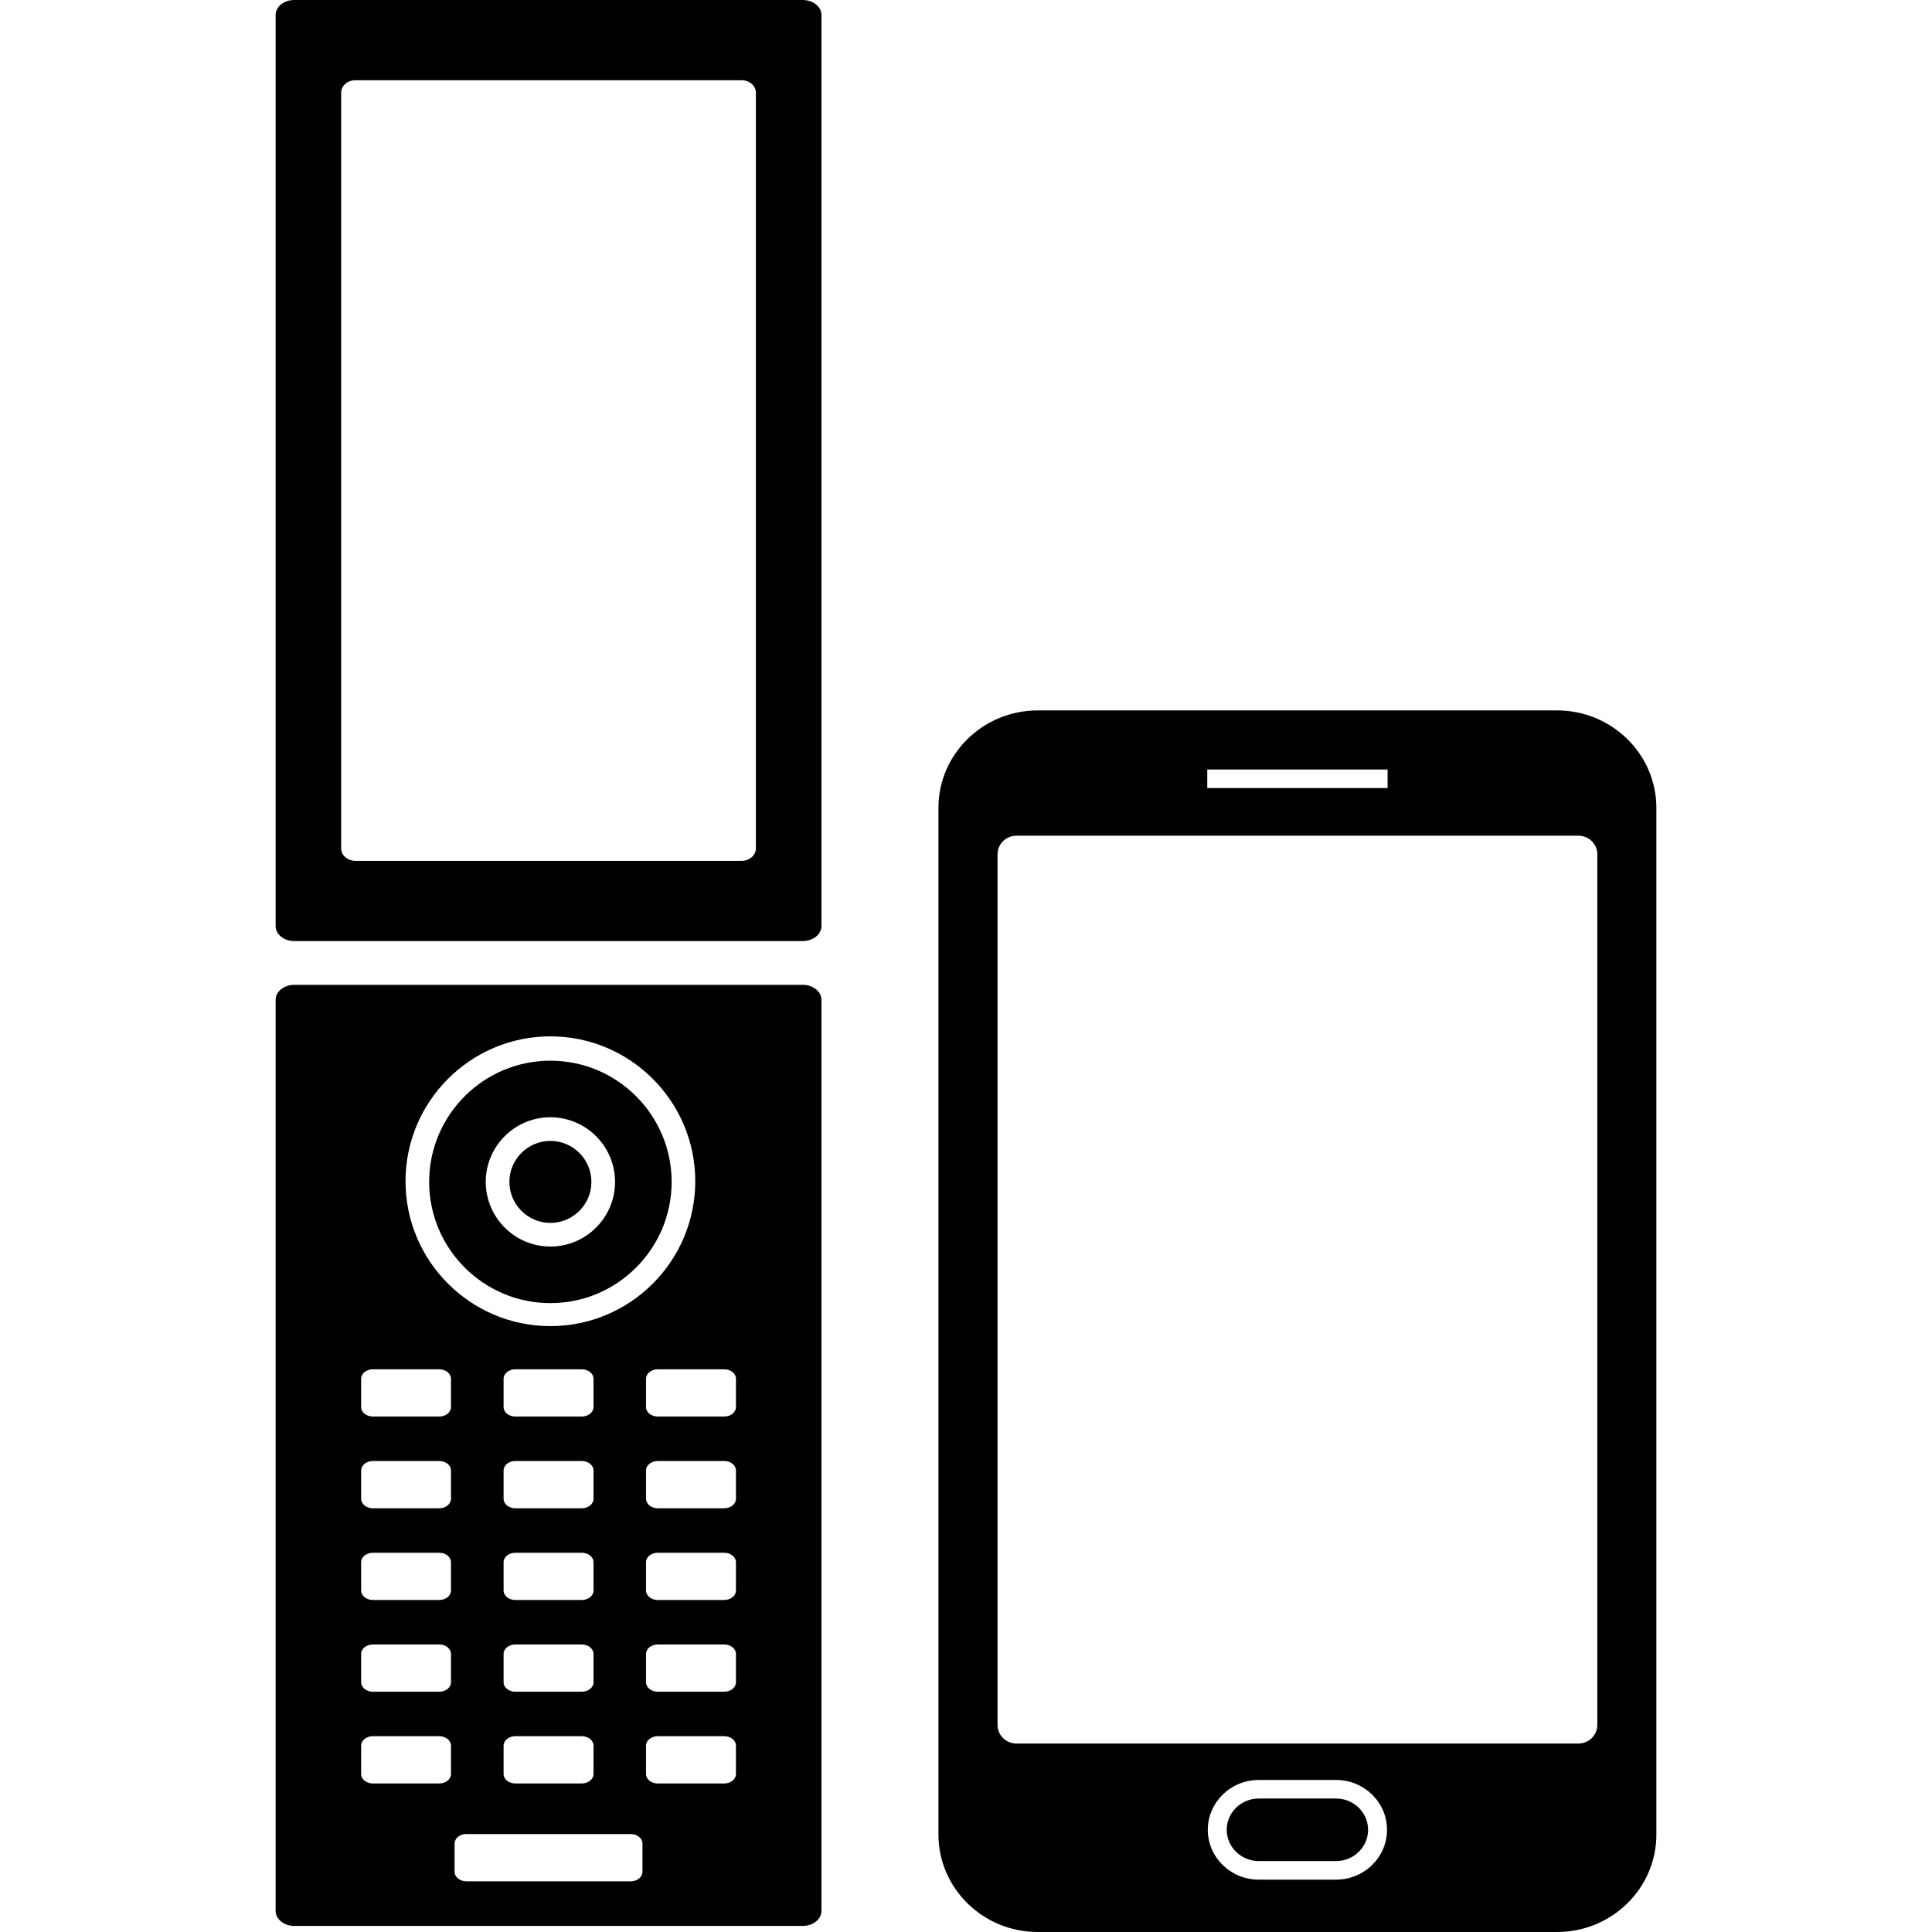
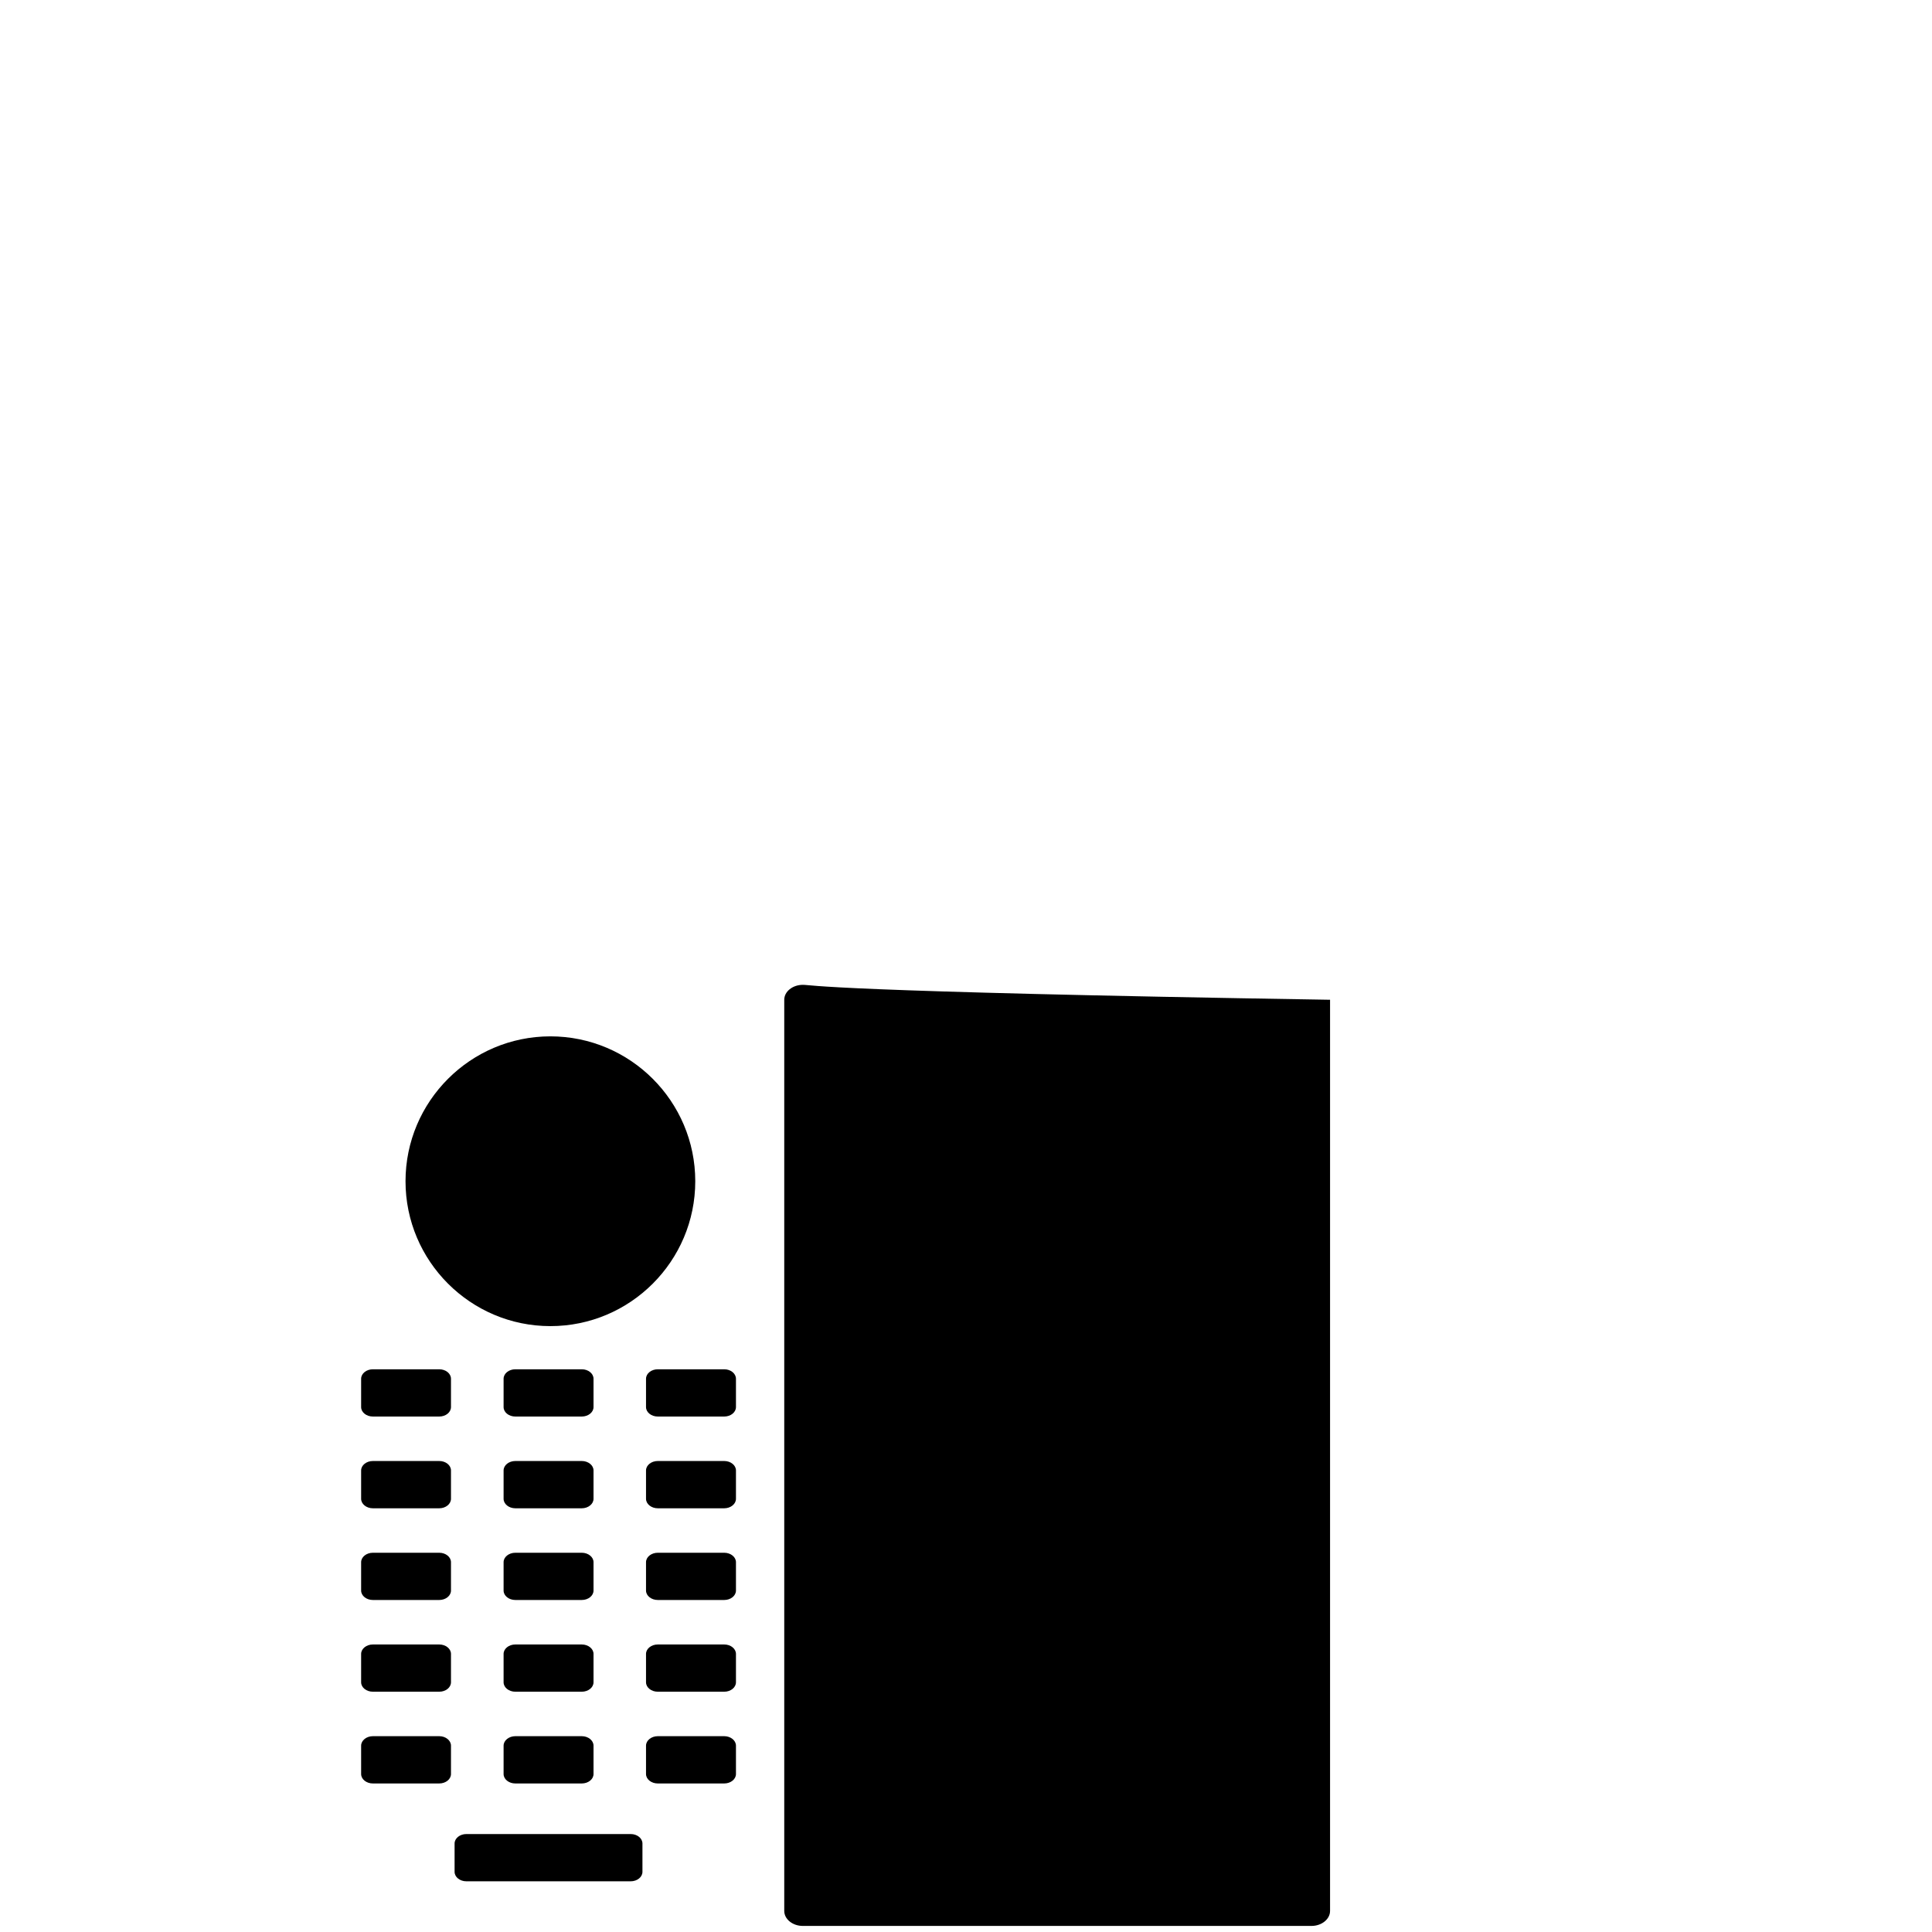
<svg xmlns="http://www.w3.org/2000/svg" version="1.1" x="0px" y="0px" viewBox="0 0 500 500" enable-background="new 0 0 500 500" xml:space="preserve">
  <g id="レイヤー_3">
</g>
  <g id="レイヤー_5">
</g>
  <g id="レイヤー_4">
    <g>
      <g>
-         <path d="M207.775,0H76.144c-2.65,0-4.812,1.737-4.812,3.865v235.81c0,2.129,2.162,3.877,4.812,3.877h131.631     c2.643,0,4.812-1.748,4.812-3.877V3.865C212.587,1.737,210.418,0,207.775,0z M195.623,219.566c0,1.767-1.648,3.217-3.657,3.217     H91.952c-2.014,0-3.657-1.45-3.657-3.217V23.976c0-1.765,1.643-3.206,3.657-3.206h100.014c2.009,0,3.657,1.441,3.657,3.206     V219.566z" />
        <g>
-           <path d="M207.775,254.875H76.144c-2.65,0-4.812,1.737-4.812,3.865v235.811c0,2.129,2.162,3.878,4.812,3.878h131.631      c2.643,0,4.812-1.749,4.812-3.878V258.74C212.587,256.612,210.418,254.875,207.775,254.875z M142.441,268.207      c20.676,0,37.493,16.822,37.493,37.499c0,20.67-16.817,37.492-37.493,37.492c-20.676,0-37.493-16.823-37.493-37.492      C104.948,285.03,121.765,268.207,142.441,268.207z M150.562,437.815h-17.183c-1.688,0-3.05-1.094-3.05-2.444v-7.339      c0-1.344,1.362-2.443,3.05-2.443h17.183c1.673,0,3.042,1.099,3.042,2.443v7.339C153.604,436.72,152.235,437.815,150.562,437.815      z M153.604,451.777v7.339c0,1.349-1.369,2.444-3.042,2.444h-17.183c-1.688,0-3.05-1.095-3.05-2.444v-7.339      c0-1.344,1.362-2.456,3.05-2.456h17.183C152.235,449.322,153.604,450.433,153.604,451.777z M150.562,414.076h-17.183      c-1.688,0-3.05-1.094-3.05-2.444v-7.338c0-1.344,1.362-2.444,3.05-2.444h17.183c1.673,0,3.042,1.1,3.042,2.444v7.338      C153.604,412.982,152.235,414.076,150.562,414.076z M150.562,390.344h-17.183c-1.688,0-3.05-1.107-3.05-2.457v-7.337      c0-1.344,1.362-2.444,3.05-2.444h17.183c1.673,0,3.042,1.1,3.042,2.444v7.337C153.604,389.237,152.235,390.344,150.562,390.344z       M150.562,366.599h-17.183c-1.688,0-3.05-1.094-3.05-2.45v-7.326c0-1.356,1.362-2.456,3.05-2.456h17.183      c1.673,0,3.042,1.099,3.042,2.456v7.326C153.604,365.505,152.235,366.599,150.562,366.599z M116.714,459.116      c0,1.349-1.362,2.444-3.042,2.444H96.503c-1.674,0-3.043-1.095-3.043-2.444v-7.339c0-1.344,1.37-2.456,3.043-2.456h17.169      c1.68,0,3.042,1.112,3.042,2.456V459.116z M116.714,435.371c0,1.349-1.362,2.444-3.042,2.444H96.503      c-1.674,0-3.043-1.094-3.043-2.444v-7.339c0-1.344,1.37-2.443,3.043-2.443h17.169c1.68,0,3.042,1.099,3.042,2.443V435.371z       M116.714,411.632c0,1.35-1.362,2.444-3.042,2.444H96.503c-1.674,0-3.043-1.094-3.043-2.444v-7.338      c0-1.344,1.37-2.444,3.043-2.444h17.169c1.68,0,3.042,1.1,3.042,2.444V411.632z M116.714,387.887      c0,1.35-1.362,2.457-3.042,2.457H96.503c-1.674,0-3.043-1.107-3.043-2.457v-7.337c0-1.344,1.37-2.444,3.043-2.444h17.169      c1.68,0,3.042,1.1,3.042,2.444V387.887z M116.714,364.149c0,1.356-1.362,2.45-3.042,2.45H96.503      c-1.674,0-3.043-1.094-3.043-2.45v-7.326c0-1.356,1.37-2.456,3.043-2.456h17.169c1.68,0,3.042,1.099,3.042,2.456V364.149z       M166.265,484.43c0,1.35-1.362,2.451-3.043,2.451h-42.525c-1.68,0-3.05-1.1-3.05-2.451v-7.332c0-1.355,1.369-2.449,3.05-2.449      h42.525c1.681,0,3.043,1.094,3.043,2.449V484.43z M190.466,459.116c0,1.349-1.361,2.444-3.042,2.444H170.24      c-1.68,0-3.051-1.095-3.051-2.444v-7.339c0-1.344,1.37-2.456,3.051-2.456h17.184c1.68,0,3.042,1.112,3.042,2.456V459.116z       M190.466,435.371c0,1.349-1.361,2.444-3.042,2.444H170.24c-1.68,0-3.051-1.094-3.051-2.444v-7.339      c0-1.344,1.37-2.443,3.051-2.443h17.184c1.68,0,3.042,1.099,3.042,2.443V435.371z M190.466,411.632      c0,1.35-1.361,2.444-3.042,2.444H170.24c-1.68,0-3.051-1.094-3.051-2.444v-7.338c0-1.344,1.37-2.444,3.051-2.444h17.184      c1.68,0,3.042,1.1,3.042,2.444V411.632z M190.466,387.887c0,1.35-1.361,2.457-3.042,2.457H170.24      c-1.68,0-3.051-1.107-3.051-2.457v-7.337c0-1.344,1.37-2.444,3.051-2.444h17.184c1.68,0,3.042,1.1,3.042,2.444V387.887z       M190.466,364.149c0,1.356-1.361,2.45-3.042,2.45H170.24c-1.68,0-3.051-1.094-3.051-2.45v-7.326c0-1.356,1.37-2.456,3.051-2.456      h17.184c1.68,0,3.042,1.099,3.042,2.456V364.149z" />
+           <path d="M207.775,254.875c-2.65,0-4.812,1.737-4.812,3.865v235.811c0,2.129,2.162,3.878,4.812,3.878h131.631      c2.643,0,4.812-1.749,4.812-3.878V258.74C212.587,256.612,210.418,254.875,207.775,254.875z M142.441,268.207      c20.676,0,37.493,16.822,37.493,37.499c0,20.67-16.817,37.492-37.493,37.492c-20.676,0-37.493-16.823-37.493-37.492      C104.948,285.03,121.765,268.207,142.441,268.207z M150.562,437.815h-17.183c-1.688,0-3.05-1.094-3.05-2.444v-7.339      c0-1.344,1.362-2.443,3.05-2.443h17.183c1.673,0,3.042,1.099,3.042,2.443v7.339C153.604,436.72,152.235,437.815,150.562,437.815      z M153.604,451.777v7.339c0,1.349-1.369,2.444-3.042,2.444h-17.183c-1.688,0-3.05-1.095-3.05-2.444v-7.339      c0-1.344,1.362-2.456,3.05-2.456h17.183C152.235,449.322,153.604,450.433,153.604,451.777z M150.562,414.076h-17.183      c-1.688,0-3.05-1.094-3.05-2.444v-7.338c0-1.344,1.362-2.444,3.05-2.444h17.183c1.673,0,3.042,1.1,3.042,2.444v7.338      C153.604,412.982,152.235,414.076,150.562,414.076z M150.562,390.344h-17.183c-1.688,0-3.05-1.107-3.05-2.457v-7.337      c0-1.344,1.362-2.444,3.05-2.444h17.183c1.673,0,3.042,1.1,3.042,2.444v7.337C153.604,389.237,152.235,390.344,150.562,390.344z       M150.562,366.599h-17.183c-1.688,0-3.05-1.094-3.05-2.45v-7.326c0-1.356,1.362-2.456,3.05-2.456h17.183      c1.673,0,3.042,1.099,3.042,2.456v7.326C153.604,365.505,152.235,366.599,150.562,366.599z M116.714,459.116      c0,1.349-1.362,2.444-3.042,2.444H96.503c-1.674,0-3.043-1.095-3.043-2.444v-7.339c0-1.344,1.37-2.456,3.043-2.456h17.169      c1.68,0,3.042,1.112,3.042,2.456V459.116z M116.714,435.371c0,1.349-1.362,2.444-3.042,2.444H96.503      c-1.674,0-3.043-1.094-3.043-2.444v-7.339c0-1.344,1.37-2.443,3.043-2.443h17.169c1.68,0,3.042,1.099,3.042,2.443V435.371z       M116.714,411.632c0,1.35-1.362,2.444-3.042,2.444H96.503c-1.674,0-3.043-1.094-3.043-2.444v-7.338      c0-1.344,1.37-2.444,3.043-2.444h17.169c1.68,0,3.042,1.1,3.042,2.444V411.632z M116.714,387.887      c0,1.35-1.362,2.457-3.042,2.457H96.503c-1.674,0-3.043-1.107-3.043-2.457v-7.337c0-1.344,1.37-2.444,3.043-2.444h17.169      c1.68,0,3.042,1.1,3.042,2.444V387.887z M116.714,364.149c0,1.356-1.362,2.45-3.042,2.45H96.503      c-1.674,0-3.043-1.094-3.043-2.45v-7.326c0-1.356,1.37-2.456,3.043-2.456h17.169c1.68,0,3.042,1.099,3.042,2.456V364.149z       M166.265,484.43c0,1.35-1.362,2.451-3.043,2.451h-42.525c-1.68,0-3.05-1.1-3.05-2.451v-7.332c0-1.355,1.369-2.449,3.05-2.449      h42.525c1.681,0,3.043,1.094,3.043,2.449V484.43z M190.466,459.116c0,1.349-1.361,2.444-3.042,2.444H170.24      c-1.68,0-3.051-1.095-3.051-2.444v-7.339c0-1.344,1.37-2.456,3.051-2.456h17.184c1.68,0,3.042,1.112,3.042,2.456V459.116z       M190.466,435.371c0,1.349-1.361,2.444-3.042,2.444H170.24c-1.68,0-3.051-1.094-3.051-2.444v-7.339      c0-1.344,1.37-2.443,3.051-2.443h17.184c1.68,0,3.042,1.099,3.042,2.443V435.371z M190.466,411.632      c0,1.35-1.361,2.444-3.042,2.444H170.24c-1.68,0-3.051-1.094-3.051-2.444v-7.338c0-1.344,1.37-2.444,3.051-2.444h17.184      c1.68,0,3.042,1.1,3.042,2.444V411.632z M190.466,387.887c0,1.35-1.361,2.457-3.042,2.457H170.24      c-1.68,0-3.051-1.107-3.051-2.457v-7.337c0-1.344,1.37-2.444,3.051-2.444h17.184c1.68,0,3.042,1.1,3.042,2.444V387.887z       M190.466,364.149c0,1.356-1.361,2.45-3.042,2.45H170.24c-1.68,0-3.051-1.094-3.051-2.45v-7.326c0-1.356,1.37-2.456,3.051-2.456      h17.184c1.68,0,3.042,1.099,3.042,2.456V364.149z" />
          <g>
            <path d="M142.44,295.264c-5.846,0-10.609,4.763-10.609,10.608c0,5.851,4.763,10.615,10.609,10.615       c5.851,0,10.615-4.763,10.615-10.615C153.055,300.027,148.291,295.264,142.44,295.264z" />
-             <path d="M142.44,274.505c-17.299,0-31.374,14.069-31.374,31.368c0,17.305,14.075,31.374,31.374,31.374       c17.304,0,31.38-14.069,31.38-31.374C173.819,288.574,159.744,274.505,142.44,274.505z M142.44,322.607       c-9.223,0-16.728-7.517-16.728-16.734c0-9.223,7.505-16.727,16.728-16.727c9.223,0,16.734,7.504,16.734,16.727       C159.174,315.09,151.663,322.607,142.44,322.607z" />
          </g>
        </g>
      </g>
      <g>
-         <path d="M345.785,465.458h-20.025c-4.569,0-8.289,3.635-8.289,8.093c0,4.458,3.72,8.09,8.289,8.09h20.025     c4.565,0,8.279-3.632,8.279-8.09C354.064,469.094,350.351,465.458,345.785,465.458z" />
-         <path d="M402.978,183.854H268.567c-14.168,0-25.698,11.311-25.698,25.215v265.715c0,13.905,11.53,25.216,25.698,25.216h134.411     c14.159,0,25.69-11.311,25.69-25.216V209.069C428.669,195.164,417.137,183.854,402.978,183.854z M312.443,199.143h46.662v4.806     h-46.662V199.143z M345.785,486.447h-20.025c-7.268,0-13.185-5.785-13.185-12.896c0-7.108,5.917-12.895,13.185-12.895h20.025     c7.267,0,13.173,5.786,13.173,12.895C358.959,480.661,353.053,486.447,345.785,486.447z M413.383,446.415     c0,2.661-2.201,4.807-4.898,4.807h-145.42c-2.711,0-4.901-2.146-4.901-4.807V221.09c0-2.669,2.191-4.811,4.901-4.811h145.42     c2.697,0,4.898,2.141,4.898,4.811V446.415z" />
-       </g>
+         </g>
    </g>
  </g>
</svg>